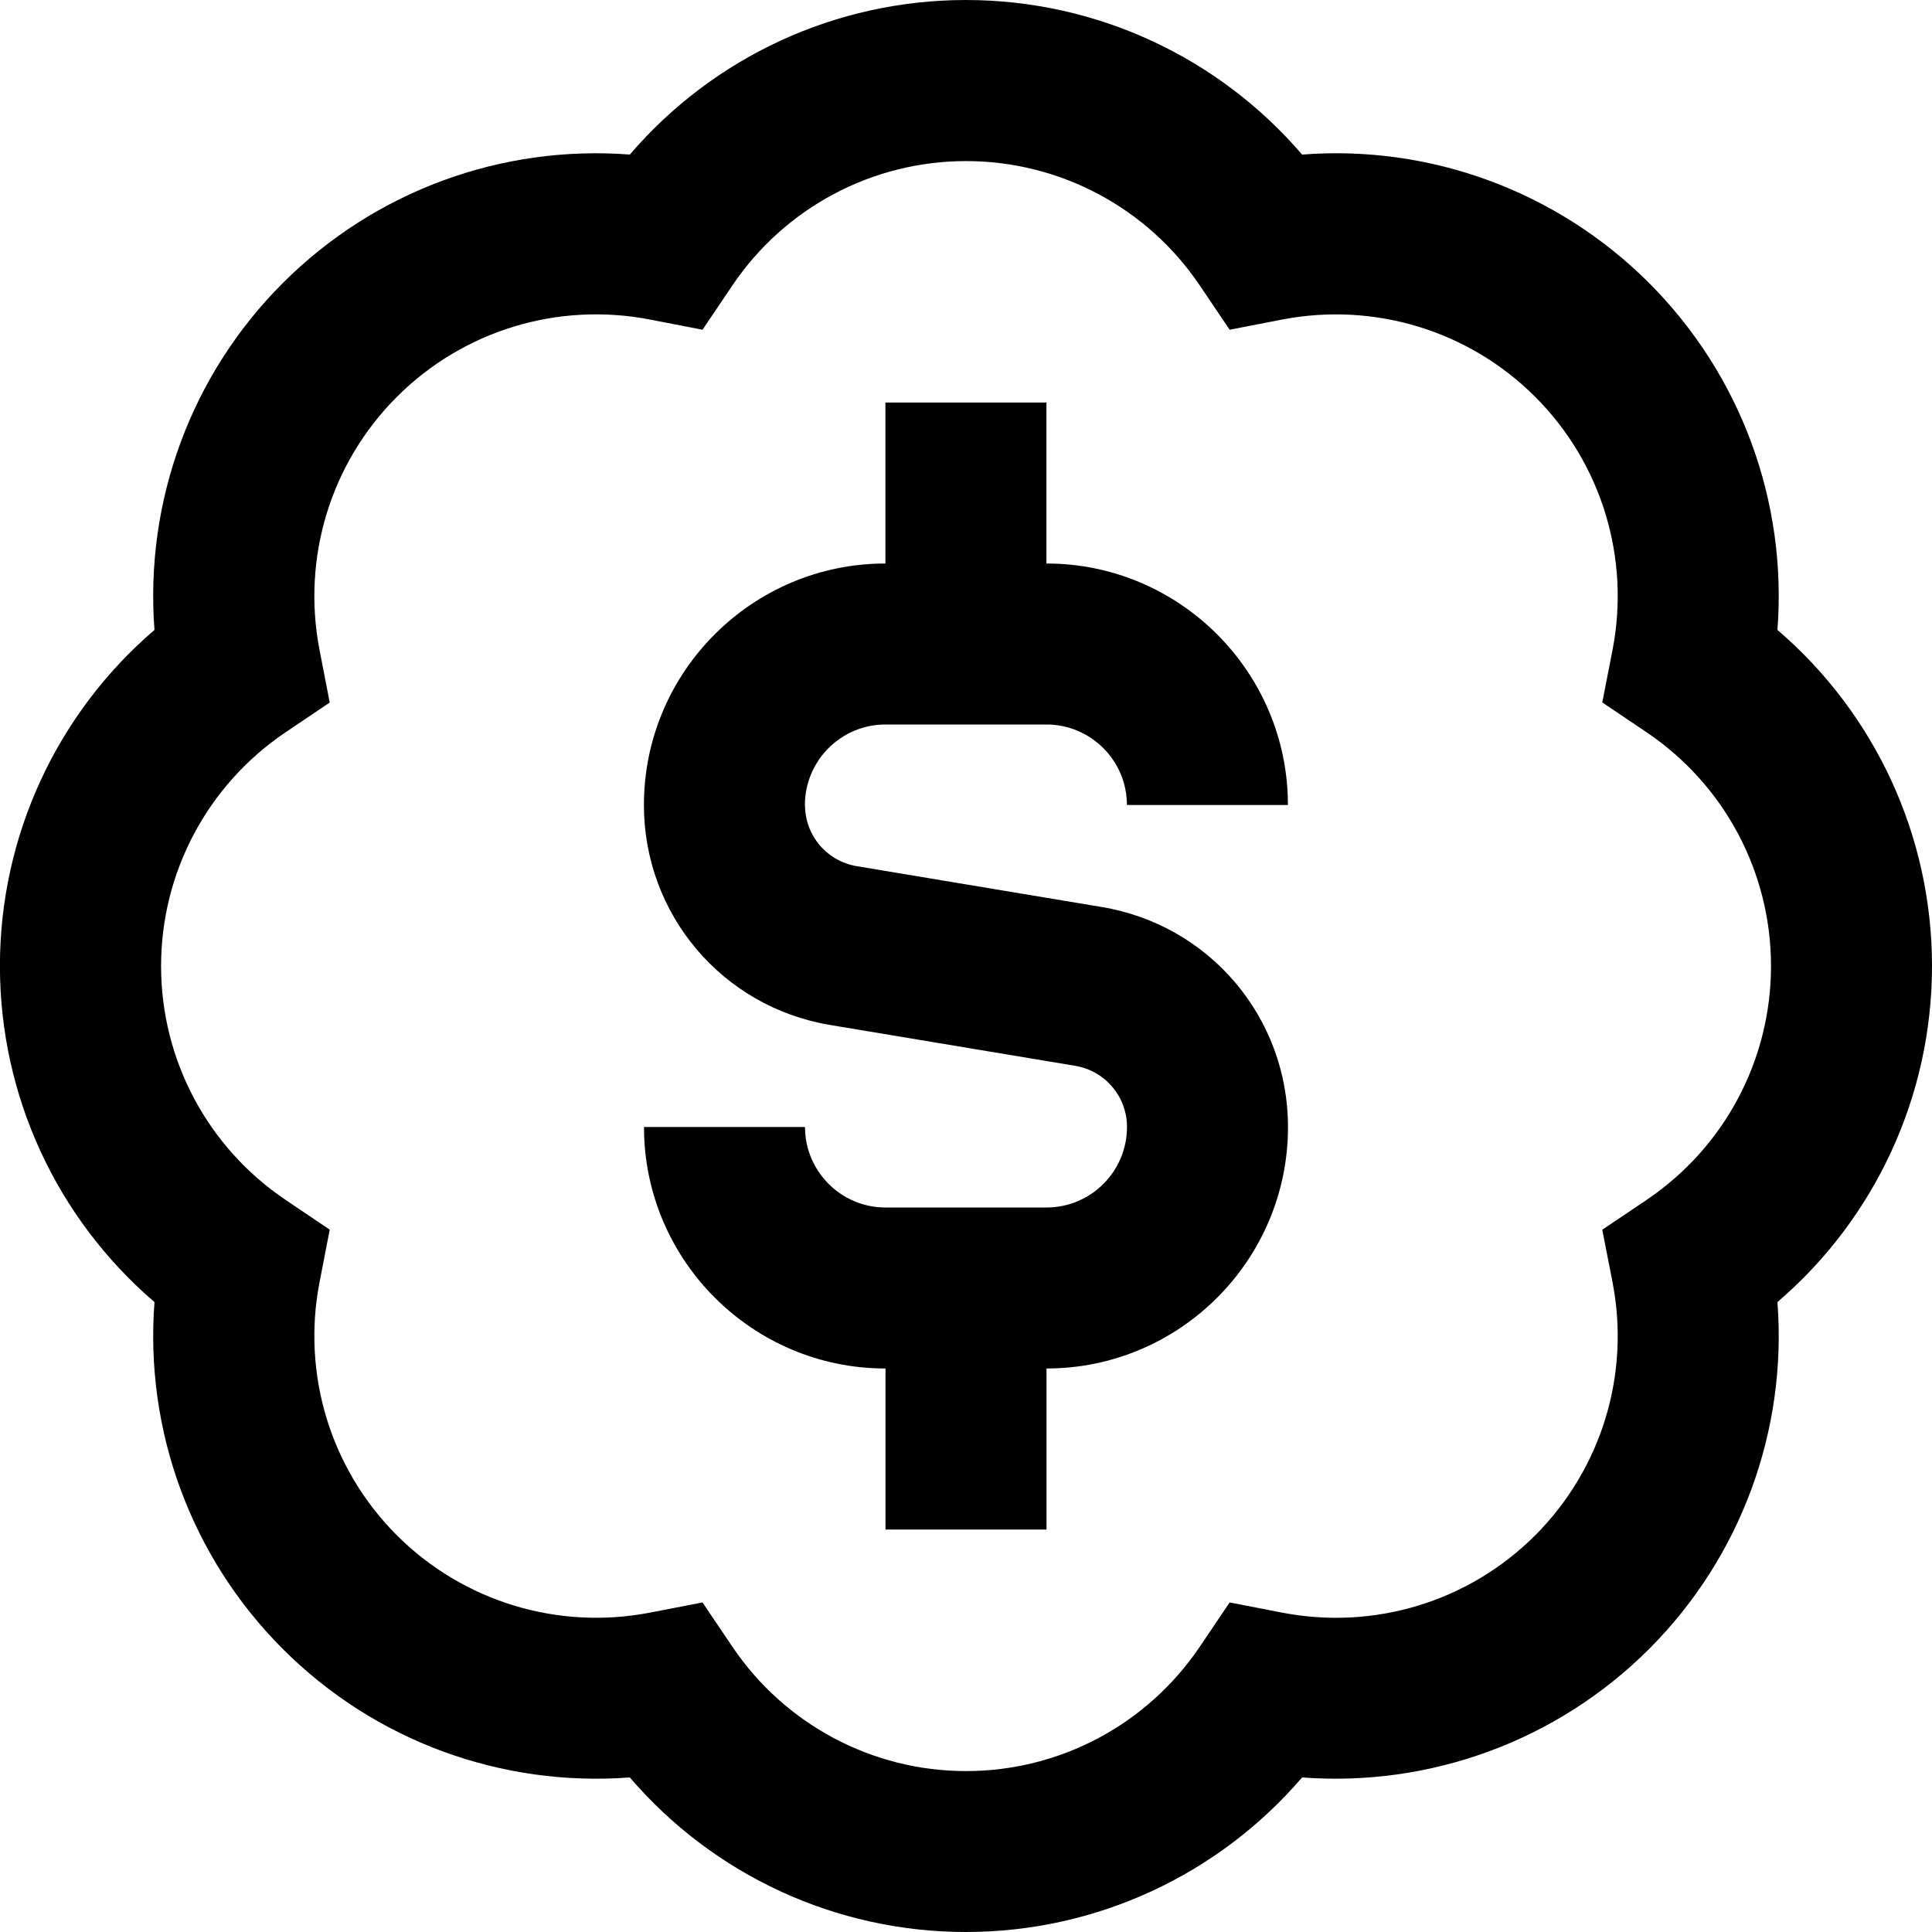
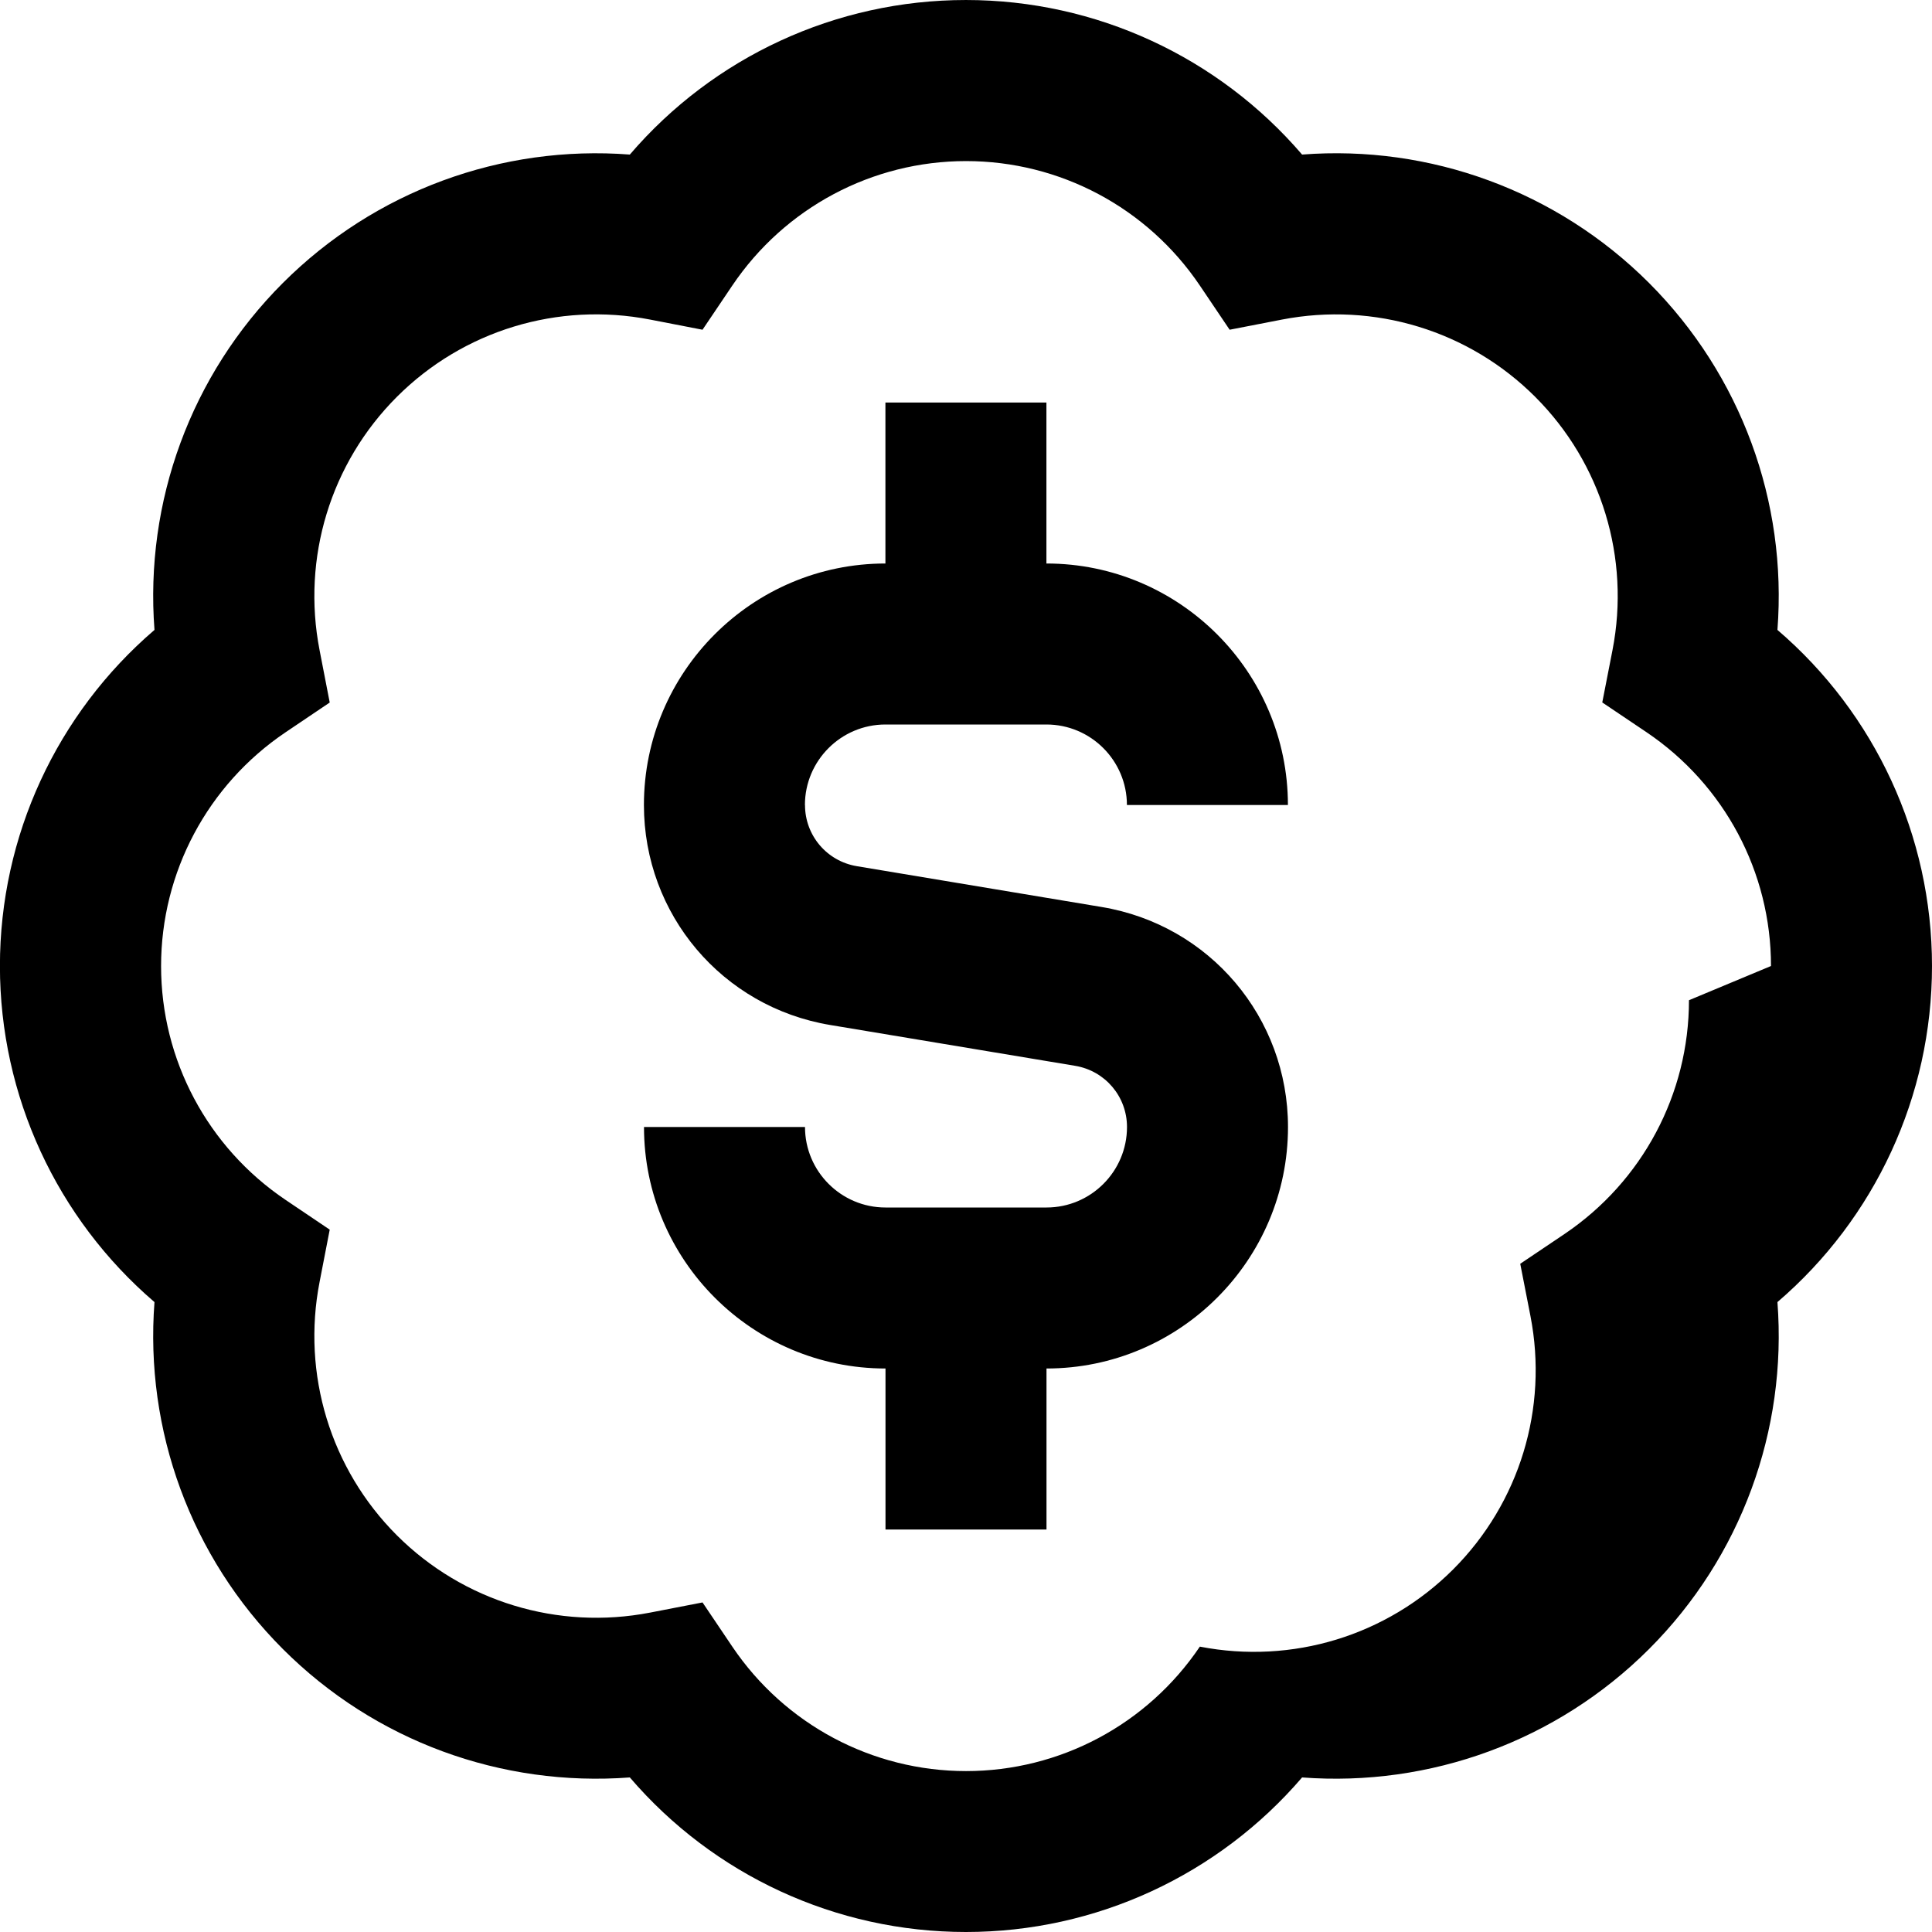
<svg xmlns="http://www.w3.org/2000/svg" id="Layer_1" data-name="Layer 1" viewBox="0 0 24 24" width="512" height="512">
-   <path d="M10,10c0,.378,.271,.698,.644,.76l3.041,.507c1.342,.223,2.315,1.373,2.315,2.733,0,1.654-1.346,3-3,3v2h-2v-2c-1.654,0-3-1.346-3-3h2c0,.551,.449,1,1,1h2c.552,0,1-.449,1-1,0-.378-.271-.698-.644-.76l-3.042-.507c-1.341-.223-2.315-1.373-2.315-2.733,0-1.654,1.346-3,3-3v-2h2v2c1.654,0,3,1.346,3,3h-2c0-.551-.448-1-1-1h-2c-.551,0-1,.449-1,1Zm12.08,6.175c.122,1.591-.451,3.166-1.595,4.31-1.144,1.143-2.721,1.715-4.31,1.595-1.04,1.212-2.559,1.92-4.176,1.92s-3.136-.708-4.175-1.92c-1.597,.12-3.167-.452-4.31-1.595-1.144-1.144-1.717-2.718-1.595-4.31-1.212-1.039-1.92-2.558-1.92-4.175s.708-3.136,1.92-4.175c-.122-1.592,.451-3.167,1.595-4.31,1.144-1.143,2.716-1.717,4.31-1.595,1.039-1.212,2.558-1.92,4.175-1.92s3.136,.708,4.176,1.92c1.588-.123,3.166,.451,4.31,1.595,1.144,1.145,1.717,2.719,1.595,4.31,1.212,1.039,1.92,2.558,1.92,4.175s-.708,3.136-1.92,4.175Zm-.08-4.175c0-1.166-.578-2.251-1.546-2.904l-.55-.37,.127-.65c.223-1.145-.136-2.322-.96-3.146-.824-.824-2-1.182-3.147-.96l-.649,.126-.37-.549c-.653-.968-1.739-1.546-2.904-1.546s-2.251,.578-2.904,1.546l-.37,.549-.65-.126c-1.147-.223-2.323,.136-3.147,.96-.824,.824-1.183,2.001-.96,3.147l.126,.65-.549,.37c-.968,.653-1.546,1.739-1.546,2.904s.578,2.251,1.546,2.904l.549,.37-.126,.65c-.223,1.146,.136,2.323,.96,3.147,.824,.823,2.001,1.182,3.147,.96l.65-.126,.37,.549c.653,.968,1.739,1.546,2.904,1.546s2.251-.578,2.904-1.546l.37-.549,.649,.126c1.148,.223,2.323-.136,3.147-.96,.824-.825,1.183-2.001,.96-3.146l-.127-.65,.55-.37c.968-.653,1.546-1.739,1.546-2.904Z" />
+   <path d="M10,10c0,.378,.271,.698,.644,.76l3.041,.507c1.342,.223,2.315,1.373,2.315,2.733,0,1.654-1.346,3-3,3v2h-2v-2c-1.654,0-3-1.346-3-3h2c0,.551,.449,1,1,1h2c.552,0,1-.449,1-1,0-.378-.271-.698-.644-.76l-3.042-.507c-1.341-.223-2.315-1.373-2.315-2.733,0-1.654,1.346-3,3-3v-2h2v2c1.654,0,3,1.346,3,3h-2c0-.551-.448-1-1-1h-2c-.551,0-1,.449-1,1Zm12.08,6.175c.122,1.591-.451,3.166-1.595,4.31-1.144,1.143-2.721,1.715-4.31,1.595-1.04,1.212-2.559,1.92-4.176,1.92s-3.136-.708-4.175-1.92c-1.597,.12-3.167-.452-4.31-1.595-1.144-1.144-1.717-2.718-1.595-4.31-1.212-1.039-1.92-2.558-1.92-4.175s.708-3.136,1.92-4.175c-.122-1.592,.451-3.167,1.595-4.31,1.144-1.143,2.716-1.717,4.31-1.595,1.039-1.212,2.558-1.92,4.175-1.92s3.136,.708,4.176,1.92c1.588-.123,3.166,.451,4.31,1.595,1.144,1.145,1.717,2.719,1.595,4.31,1.212,1.039,1.92,2.558,1.92,4.175s-.708,3.136-1.92,4.175Zm-.08-4.175c0-1.166-.578-2.251-1.546-2.904l-.55-.37,.127-.65c.223-1.145-.136-2.322-.96-3.146-.824-.824-2-1.182-3.147-.96l-.649,.126-.37-.549c-.653-.968-1.739-1.546-2.904-1.546s-2.251,.578-2.904,1.546l-.37,.549-.65-.126c-1.147-.223-2.323,.136-3.147,.96-.824,.824-1.183,2.001-.96,3.147l.126,.65-.549,.37c-.968,.653-1.546,1.739-1.546,2.904s.578,2.251,1.546,2.904l.549,.37-.126,.65c-.223,1.146,.136,2.323,.96,3.147,.824,.823,2.001,1.182,3.147,.96l.65-.126,.37,.549c.653,.968,1.739,1.546,2.904,1.546s2.251-.578,2.904-1.546c1.148,.223,2.323-.136,3.147-.96,.824-.825,1.183-2.001,.96-3.146l-.127-.65,.55-.37c.968-.653,1.546-1.739,1.546-2.904Z" />
</svg>